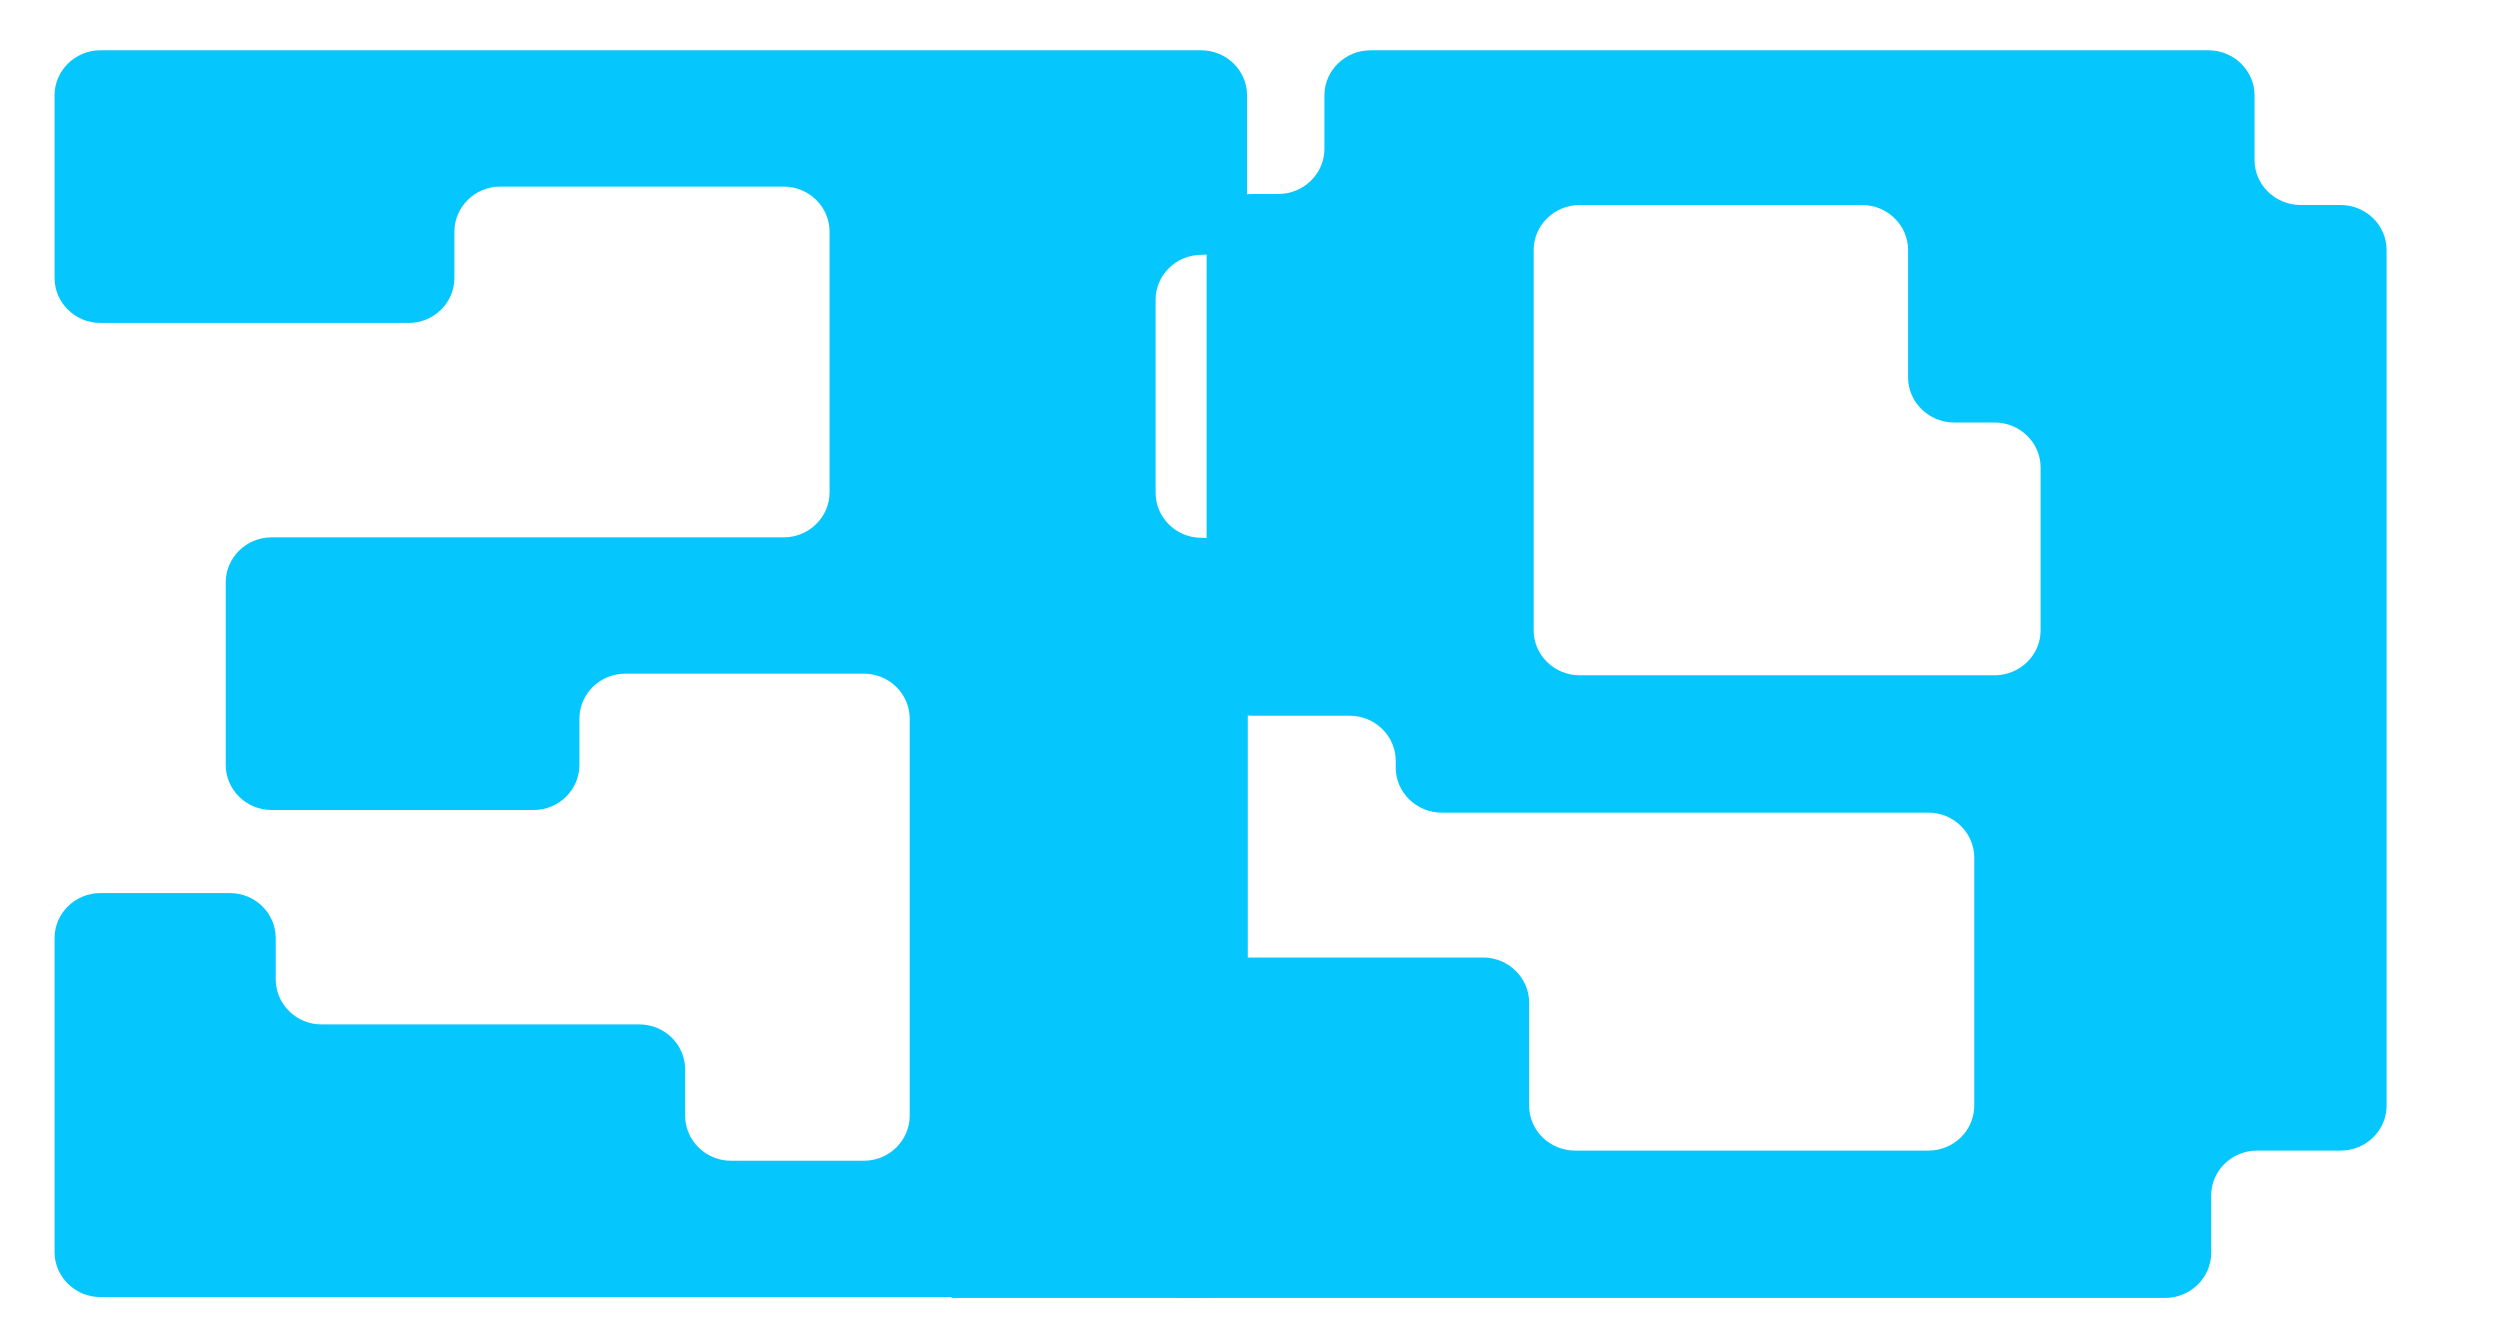
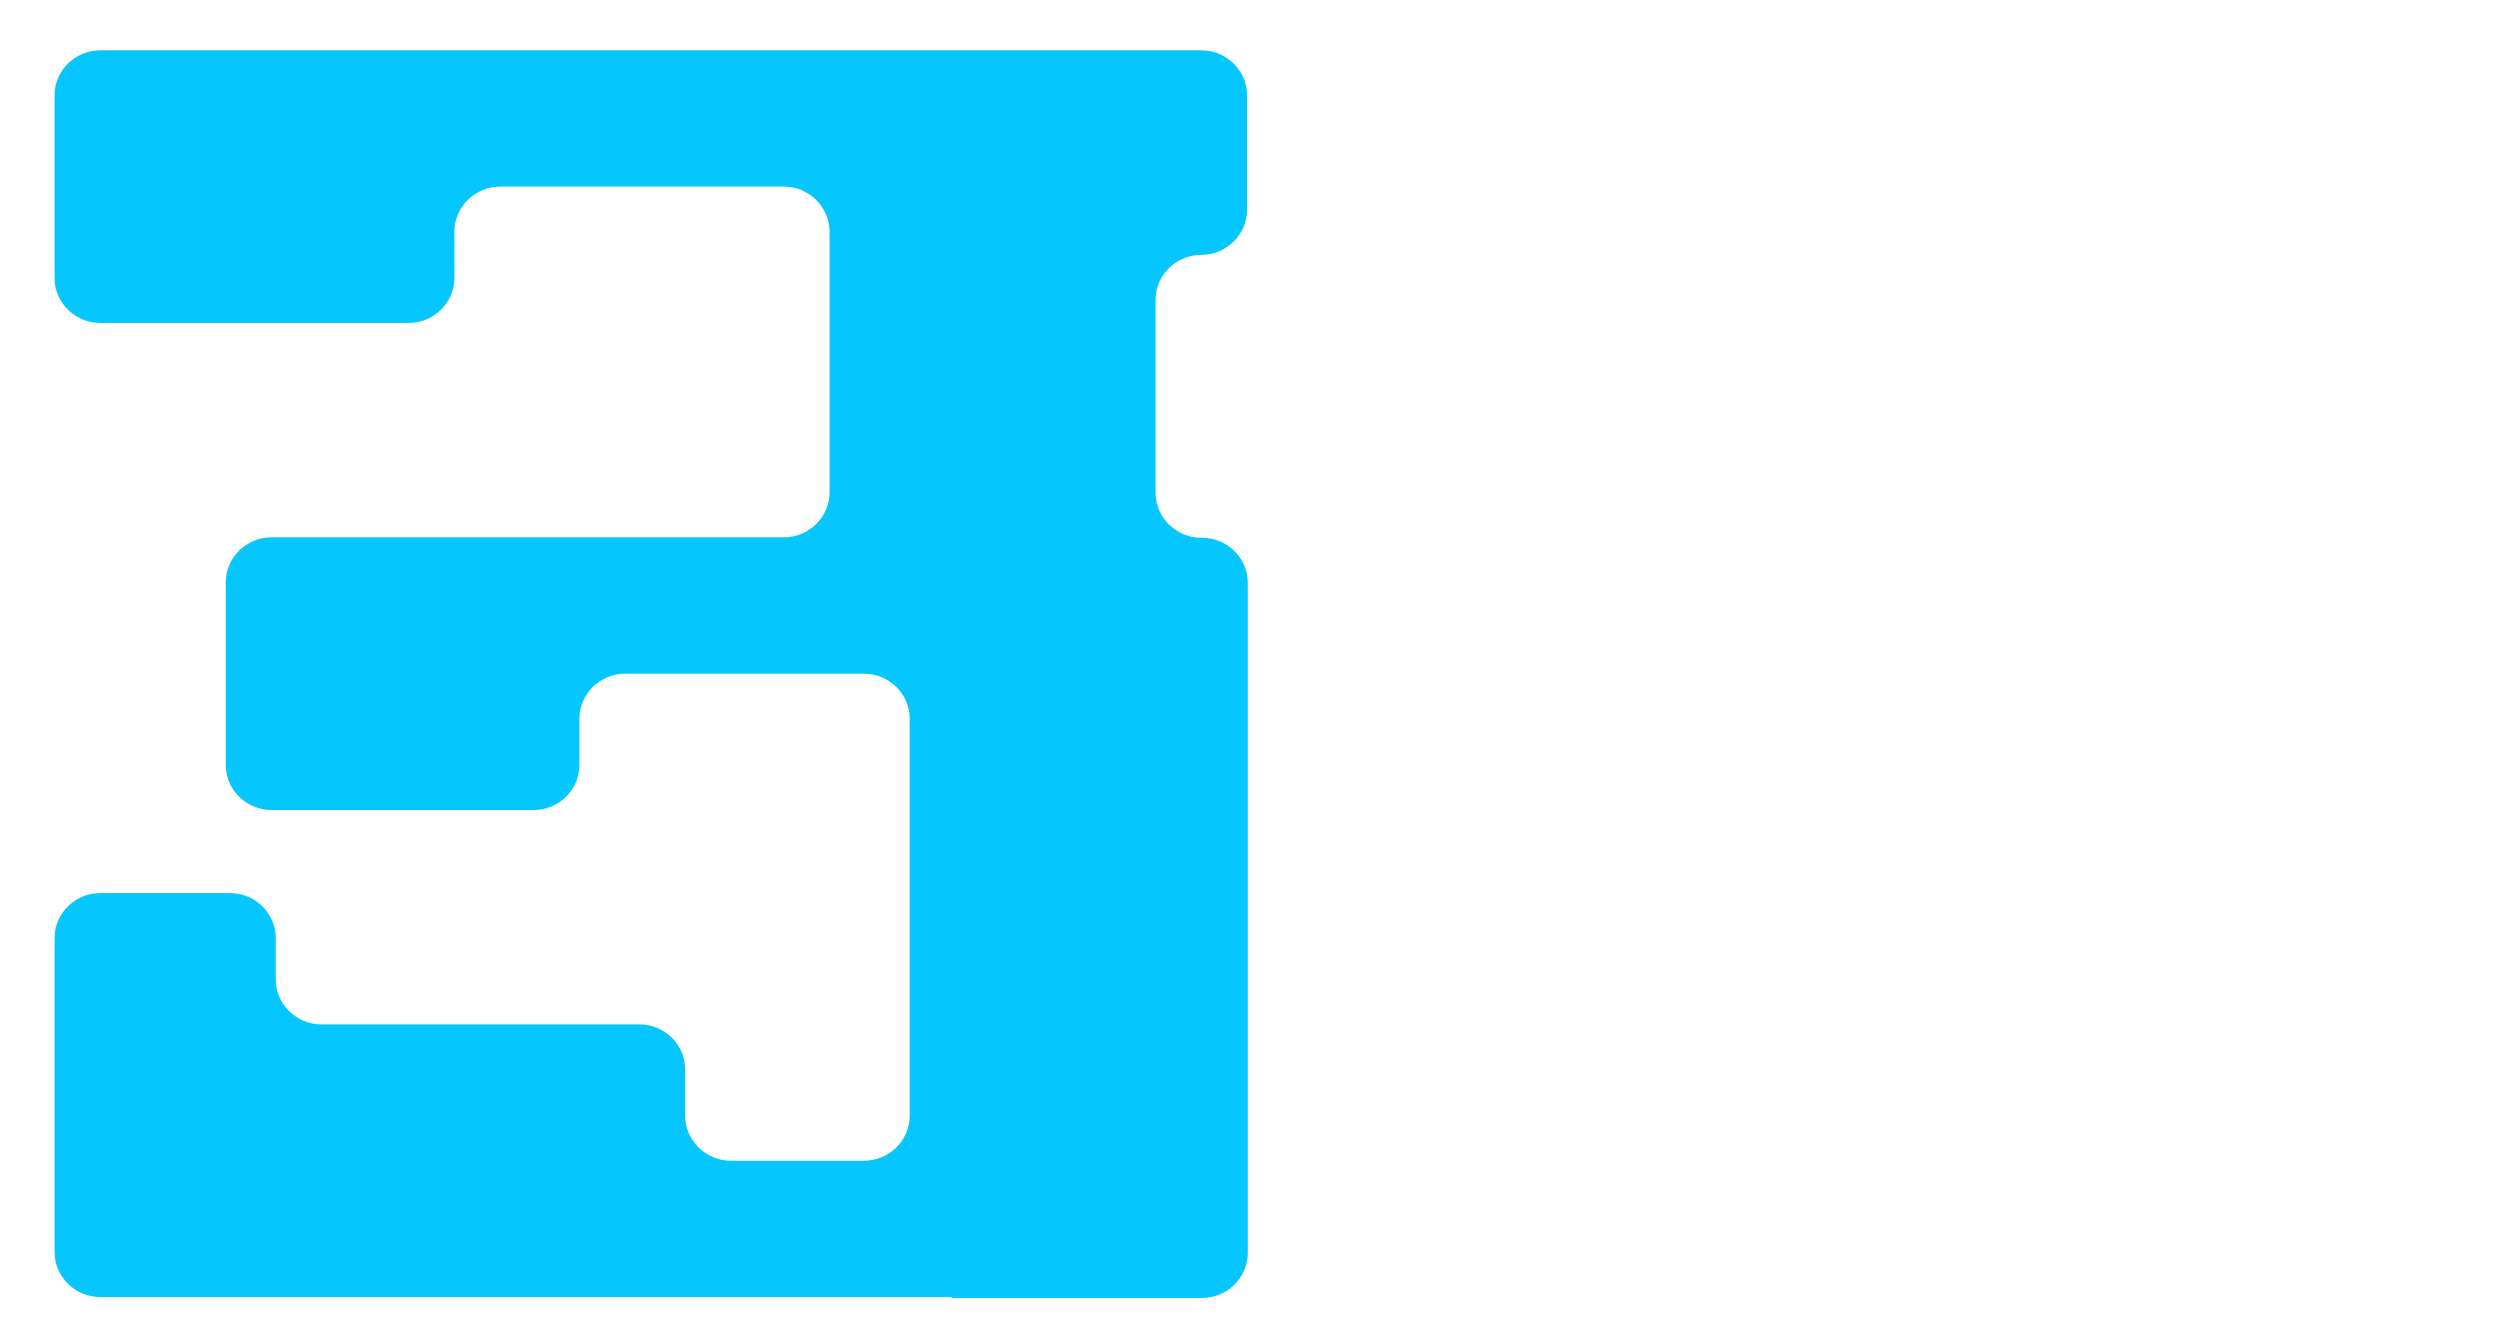
<svg xmlns="http://www.w3.org/2000/svg" width="17" height="9" viewBox="0 0 17 9" fill="none">
-   <path d="M15.331 1.089V0.648C15.331 0.48 15.19 0.342 15.018 0.342H9.319C9.147 0.342 9.006 0.48 9.006 0.648V1.013C9.006 1.181 8.865 1.319 8.693 1.319H8.518C8.346 1.319 8.205 1.456 8.205 1.624V4.561C8.205 4.73 8.346 4.867 8.518 4.867H9.178C9.35 4.867 9.491 5.005 9.491 5.173V5.221C9.491 5.389 9.632 5.526 9.804 5.526H13.113C13.285 5.526 13.425 5.664 13.425 5.832V7.518C13.425 7.687 13.285 7.824 13.113 7.824H10.711C10.538 7.824 10.398 7.687 10.398 7.518V6.817C10.398 6.649 10.257 6.511 10.085 6.511H8.059C7.887 6.511 7.746 6.649 7.746 6.817V8.52C7.746 8.688 7.887 8.826 8.059 8.826H14.723C14.895 8.826 15.036 8.688 15.036 8.52V8.13C15.036 7.961 15.176 7.824 15.348 7.824H15.916C16.089 7.824 16.229 7.687 16.229 7.518V1.7C16.229 1.532 16.089 1.394 15.916 1.394H15.644C15.472 1.394 15.331 1.257 15.331 1.089ZM10.429 4.287V1.7C10.429 1.532 10.57 1.394 10.742 1.394H12.662C12.834 1.394 12.975 1.532 12.975 1.7V2.567C12.975 2.735 13.116 2.873 13.288 2.873H13.563C13.735 2.873 13.876 3.01 13.876 3.178V4.287C13.876 4.455 13.735 4.592 13.563 4.592H10.742C10.57 4.592 10.429 4.455 10.429 4.287Z" fill="#05C7FE" />
  <path d="M6.471 8.826H8.174C8.346 8.826 8.485 8.688 8.485 8.519V3.963C8.485 3.795 8.346 3.657 8.174 3.657H8.169C7.998 3.657 7.858 3.519 7.858 3.351V2.039C7.858 1.87 7.998 1.733 8.169 1.733C8.34 1.733 8.48 1.595 8.48 1.427V0.648C8.48 0.48 8.34 0.342 8.169 0.342H7.575H1.544H0.682C0.511 0.342 0.371 0.48 0.371 0.648V1.89C0.371 2.059 0.511 2.196 0.682 2.196H2.779C2.95 2.196 3.09 2.059 3.09 1.89V1.575C3.09 1.407 3.23 1.269 3.401 1.269H5.33C5.501 1.269 5.641 1.407 5.641 1.575V3.348C5.641 3.516 5.501 3.654 5.33 3.654H1.846C1.675 3.654 1.535 3.792 1.535 3.96V5.202C1.535 5.37 1.675 5.508 1.846 5.508H3.629C3.801 5.508 3.94 5.37 3.94 5.202V4.887C3.94 4.719 4.08 4.581 4.251 4.581H5.875C6.046 4.581 6.186 4.719 6.186 4.887V7.587C6.186 7.755 6.046 7.893 5.875 7.893H4.97C4.799 7.893 4.659 7.755 4.659 7.587V7.272C4.659 7.104 4.52 6.966 4.348 6.966H2.186C2.015 6.966 1.875 6.828 1.875 6.66V6.379C1.875 6.21 1.735 6.073 1.564 6.073H0.682C0.511 6.073 0.371 6.21 0.371 6.379V8.514C0.371 8.682 0.511 8.82 0.682 8.82H6.471V8.826Z" fill="#05C7FE" />
</svg>